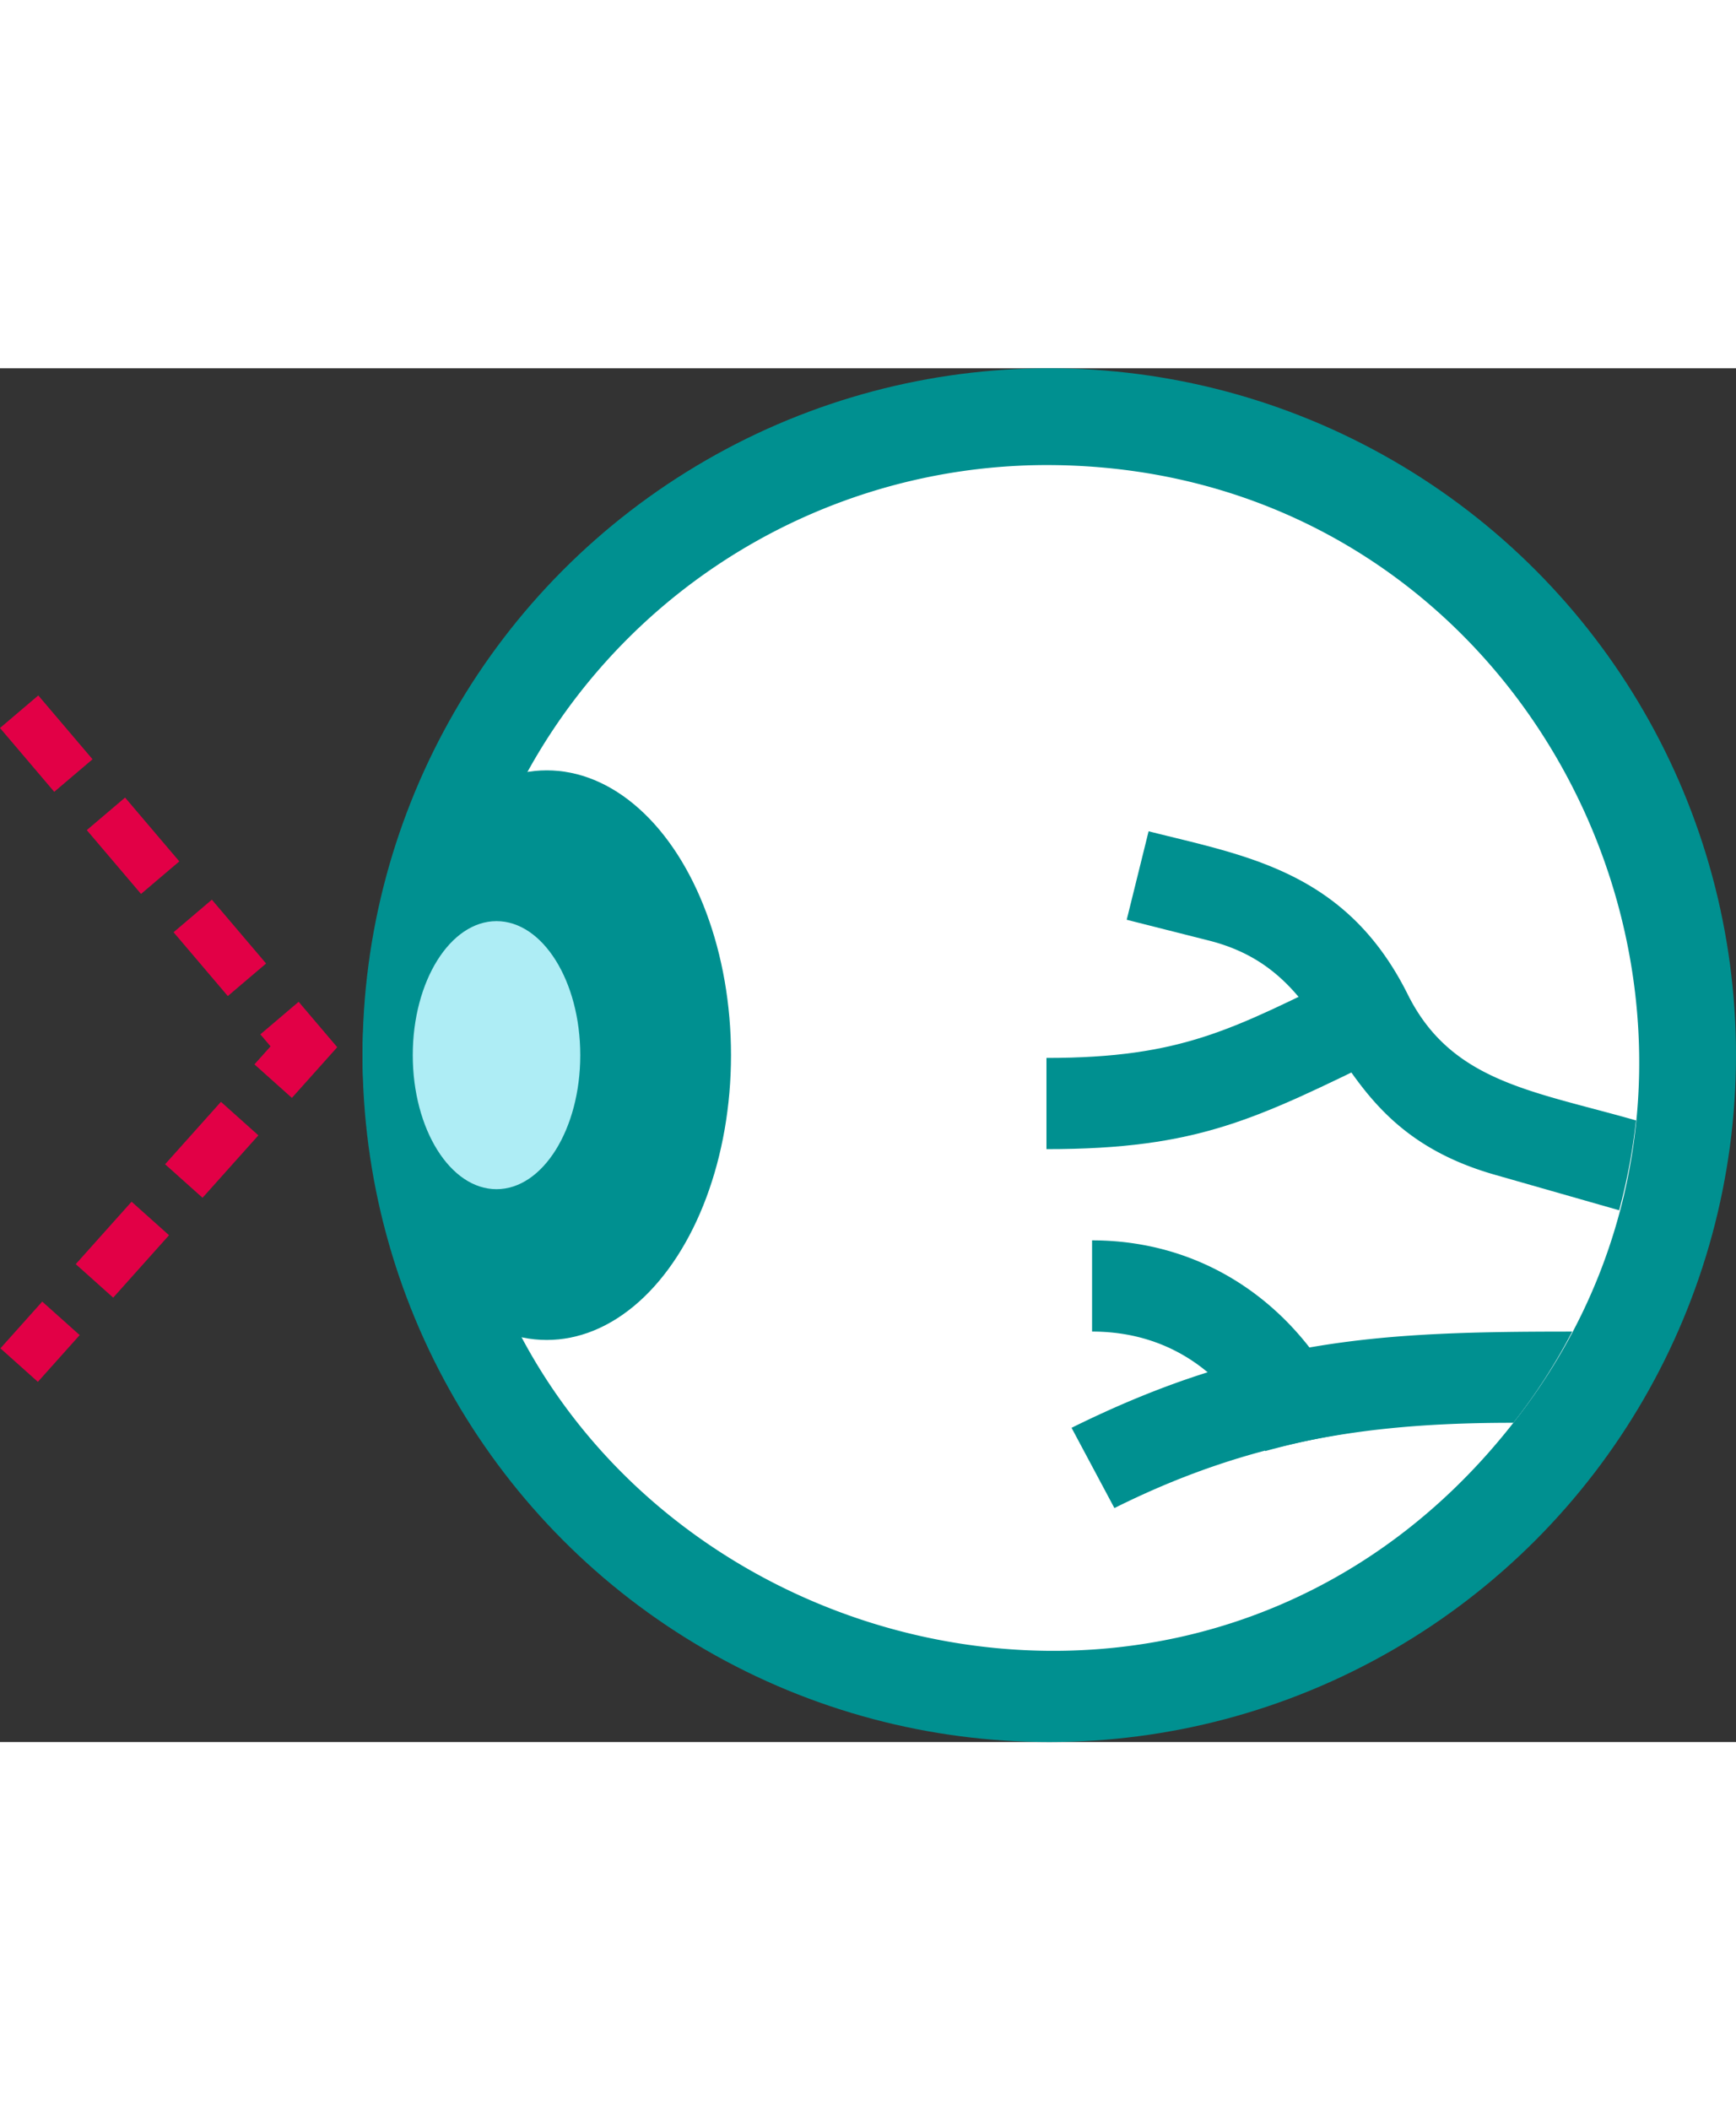
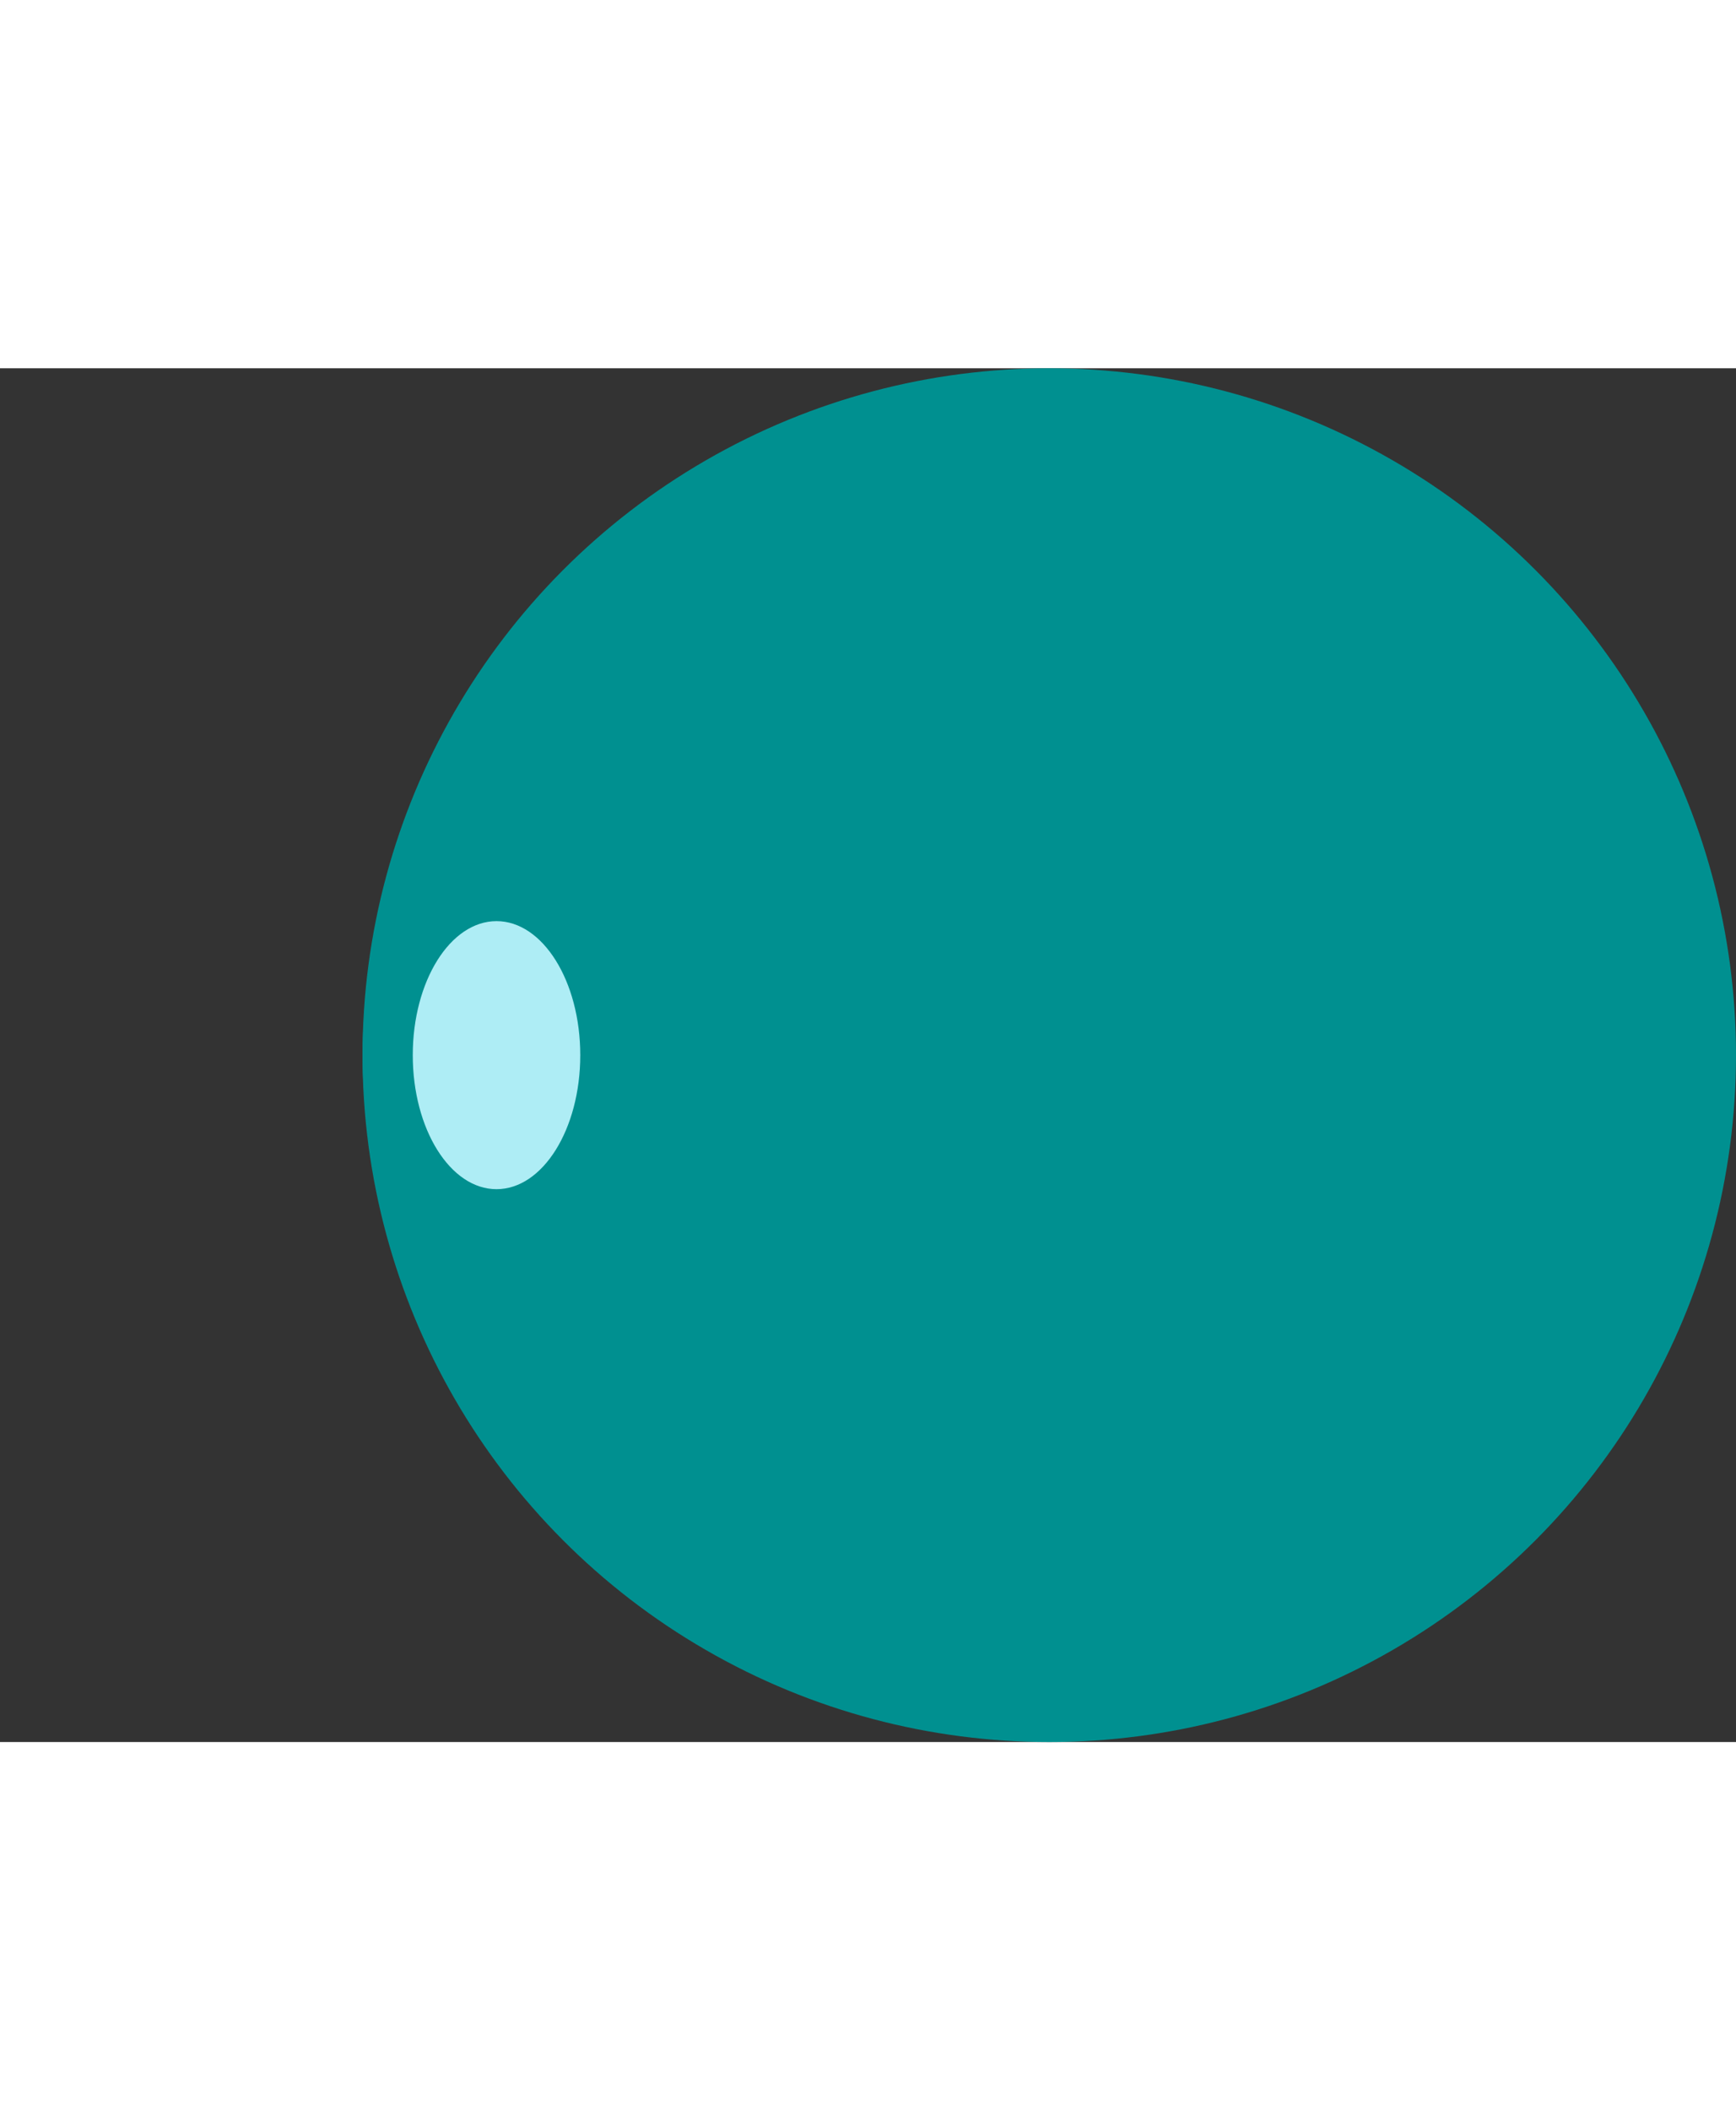
<svg xmlns="http://www.w3.org/2000/svg" height="79" viewBox="0 0 103.643 82" width="65">
  <rect x="0" y="0" width="103.643" height="82" fill="#333333" stroke="none" />
  <circle cx="62.643" cy="41" fill="#009090" r="41" />
-   <path d="m66.264 60.167c-20.764 26.525-63.264 11.626-63.264-21.778a35.423 35.423 0 0 1 35.389-35.389c29.903 0 45.73 34.575 27.875 57.167z" fill="#fff" transform="translate(24.087 2.777)" />
  <ellipse cx="32.643" cy="41" fill="#009090" rx="11" ry="17" />
  <ellipse cx="29.643" cy="41" fill="#aeedf5" rx="5" ry="8" />
  <g fill="#009090">
    <path d="m46.44 22a34.427 34.427 0 0 1 -3.512 5.444c-7.973 0-15.351.855-23.819 5.091l-2.559-4.791c10.924-5.406 18.642-5.744 29.89-5.744z" transform="translate(47.424 35.5)" />
    <path d="m32.762 31.433a45.59 45.59 0 0 0 -5.417 1.143c-1.945-4.339-5.489-7.132-10.345-7.132v-5.444c7.693 0 13.4 5.009 15.762 11.433z" transform="translate(48.199 32.055)" />
-     <path d="m48.167 28.289a35.169 35.169 0 0 1 -1.007 5.363l-7.432-2.123c-10.742-3.071-8.64-11.891-17.123-13.992l-4.845-1.226 1.307-5.281c5.8 1.467 11.787 2.368 15.462 9.718 2.602 5.252 7.471 5.774 13.638 7.541z" transform="translate(49.507 16.607)" />
-     <path d="m16 24.637v-5.444c8.15 0 11.128-1.745 17.926-5.047l2.379 4.895c-7.786 3.786-11.205 5.596-20.305 5.596z" transform="translate(46.476 21.973)" />
  </g>
-   <path d="m0 0 17 20-17 19" fill="none" stroke="#e20046" stroke-dasharray="5 3" stroke-width="3" transform="translate(1.143 20.5)" />
</svg>